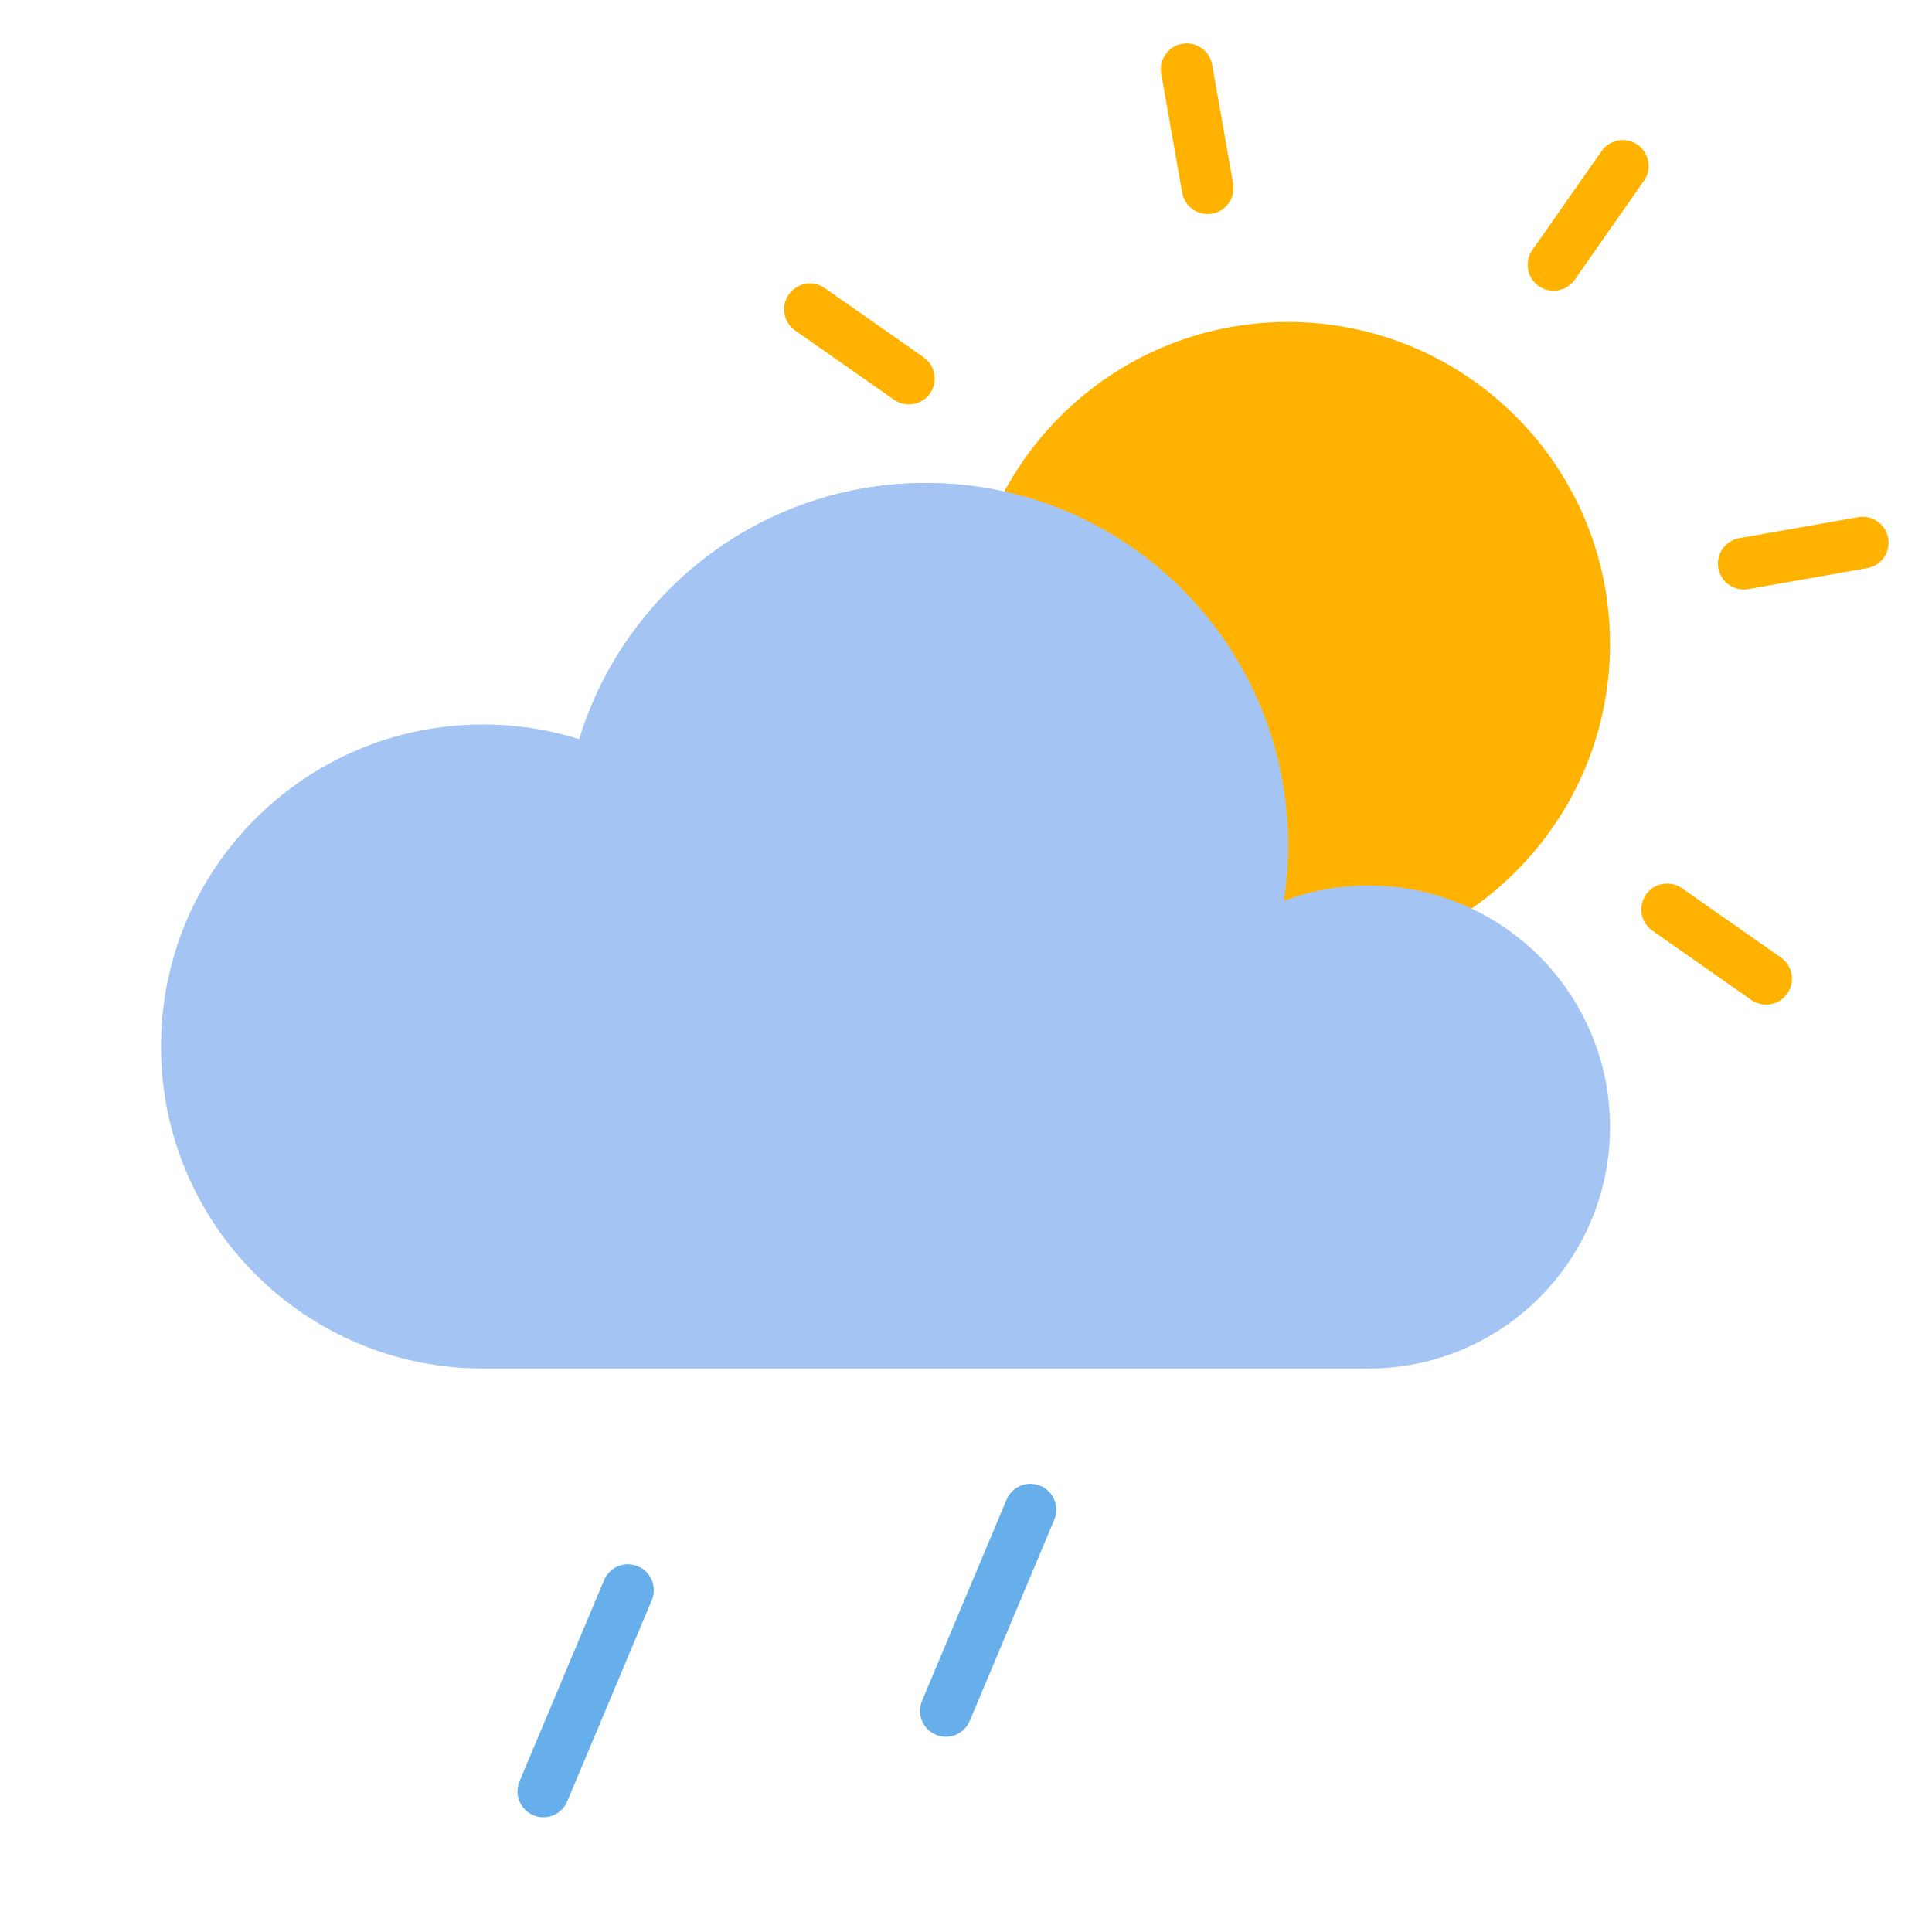
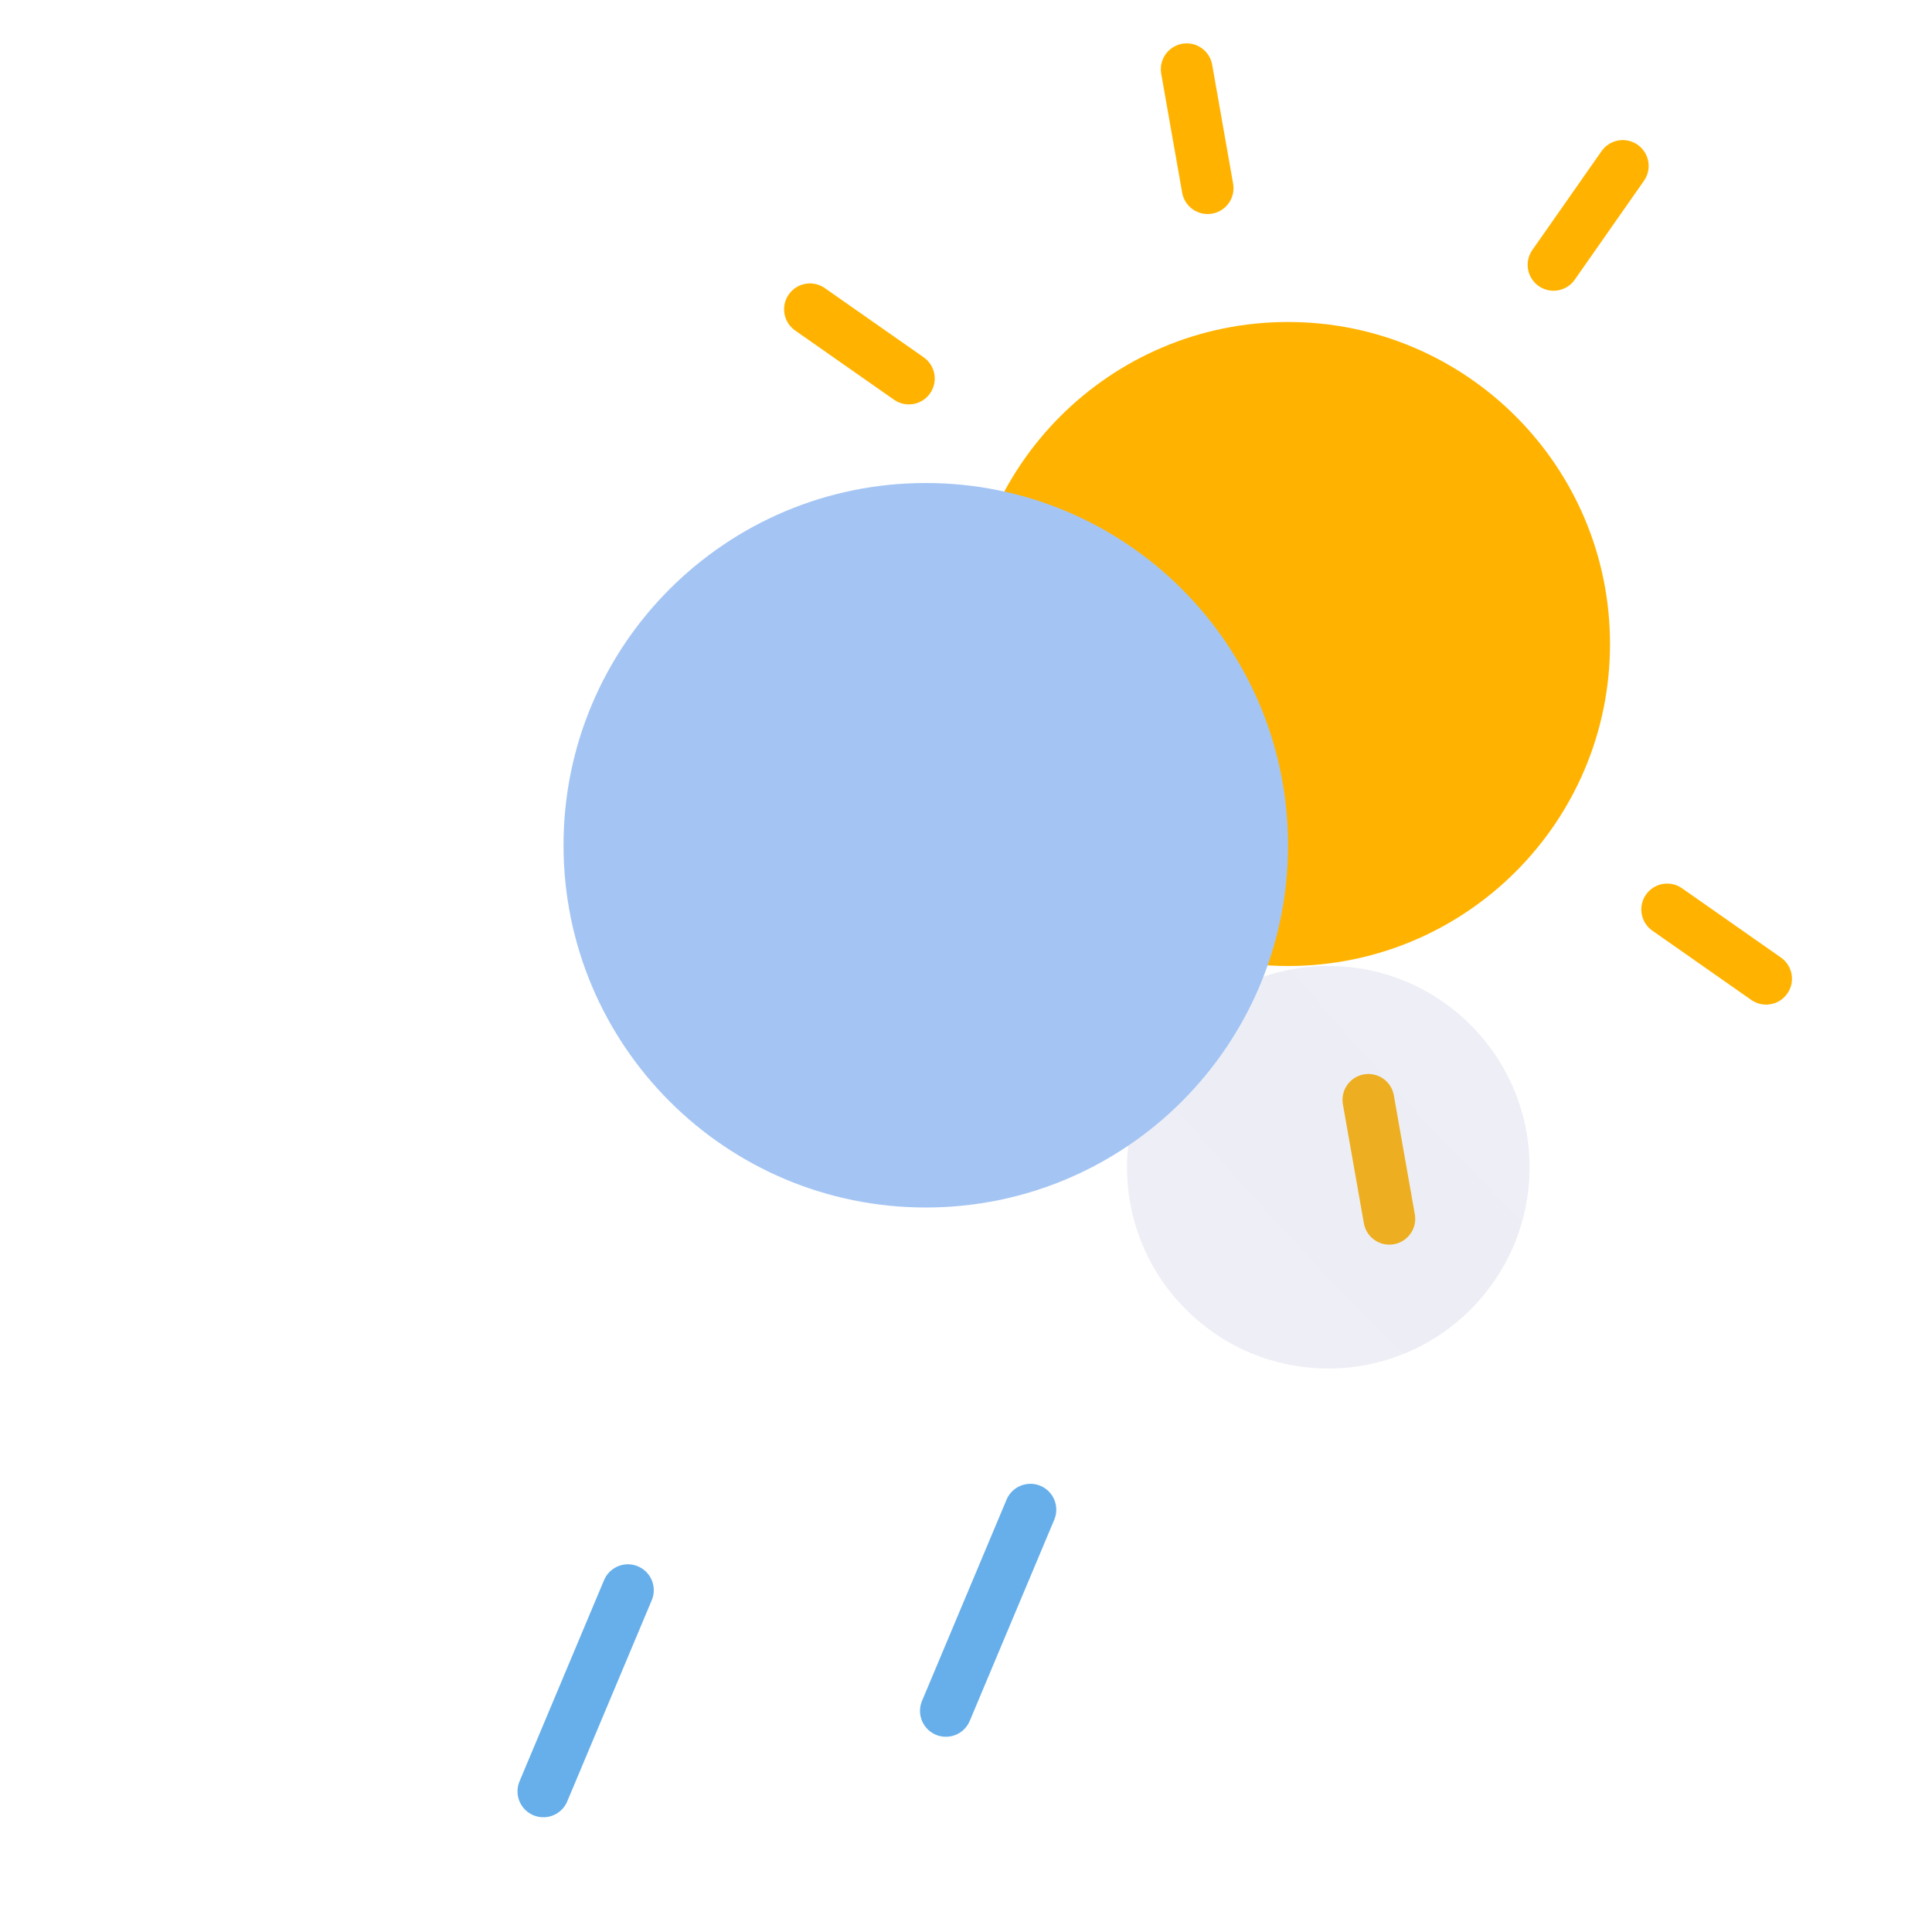
<svg xmlns="http://www.w3.org/2000/svg" width="56" height="56" viewBox="0 0 56 56" fill="none">
  <path d="M37.333 28C42.488 28 46.667 23.821 46.667 18.666C46.667 13.512 42.488 9.333 37.333 9.333C32.179 9.333 28 13.512 28 18.666C28 23.821 32.179 28 37.333 28Z" fill="url(#paint0_radial_8236_8896)" />
  <path d="M34.397 2.007L35.004 5.454" stroke="#FFB300" stroke-width="1.5" stroke-linecap="round" stroke-linejoin="round" />
  <path d="M39.663 31.88L40.271 35.327" stroke="#FFB300" stroke-width="1.5" stroke-linecap="round" stroke-linejoin="round" />
  <path d="M47.037 4.81L45.03 7.677" stroke="#FFB300" stroke-width="1.5" stroke-linecap="round" stroke-linejoin="round" />
  <path d="M29.638 29.656L27.63 32.523" stroke="#FFB300" stroke-width="1.5" stroke-linecap="round" stroke-linejoin="round" />
  <path d="M23.477 8.965L26.344 10.972" stroke="#FFB300" stroke-width="1.5" stroke-linecap="round" stroke-linejoin="round" />
  <path d="M48.324 26.361L51.191 28.369" stroke="#FFB300" stroke-width="1.5" stroke-linecap="round" stroke-linejoin="round" />
-   <path d="M53.992 15.729L50.545 16.337" stroke="#FFB300" stroke-width="1.5" stroke-linecap="round" stroke-linejoin="round" />
  <path d="M24.122 20.996L20.675 21.604" stroke="#FFB300" stroke-width="1.5" stroke-linecap="round" stroke-linejoin="round" />
  <g opacity="0.5">
    <path d="M37.333 28C42.488 28 46.667 23.821 46.667 18.666C46.667 13.512 42.488 9.333 37.333 9.333C32.179 9.333 28 13.512 28 18.666C28 23.821 32.179 28 37.333 28Z" fill="url(#paint1_radial_8236_8896)" />
    <path d="M37.333 28C42.488 28 46.667 23.821 46.667 18.666C46.667 13.512 42.488 9.333 37.333 9.333C32.179 9.333 28 13.512 28 18.666C28 23.821 32.179 28 37.333 28Z" fill="url(#paint2_radial_8236_8896)" />
  </g>
  <path opacity="0.2" d="M14 39.667C19.155 39.667 23.334 35.488 23.334 30.333C23.334 25.179 19.155 21 14 21C8.846 21 4.667 25.179 4.667 30.333C4.667 35.488 8.846 39.667 14 39.667Z" fill="url(#paint3_radial_8236_8896)" />
  <path opacity="0.2" d="M38.5 39.667C41.722 39.667 44.334 37.055 44.334 33.833C44.334 30.612 41.722 28 38.5 28C35.279 28 32.667 30.612 32.667 33.833C32.667 37.055 35.279 39.667 38.5 39.667Z" fill="url(#paint4_radial_8236_8896)" />
-   <path fill-rule="evenodd" clip-rule="evenodd" d="M14 39.667C8.846 39.667 4.667 35.488 4.667 30.333C4.667 25.179 8.846 21 14 21C14.973 21 15.91 21.149 16.791 21.424C18.106 17.126 22.105 14 26.834 14C32.633 14 37.334 18.701 37.334 24.5C37.334 25.047 37.292 25.585 37.211 26.11C37.975 25.823 38.803 25.667 39.667 25.667C43.533 25.667 46.667 28.801 46.667 32.667C46.667 36.533 43.533 39.667 39.667 39.667H14Z" fill="url(#paint5_linear_8236_8896)" />
-   <path opacity="0.344" d="M14 39.667C19.155 39.667 23.334 35.488 23.334 30.333C23.334 25.179 19.155 21 14 21C8.846 21 4.667 25.179 4.667 30.333C4.667 35.488 8.846 39.667 14 39.667Z" fill="url(#paint6_radial_8236_8896)" />
  <path opacity="0.2" d="M39.667 39.667C43.533 39.667 46.667 36.533 46.667 32.667C46.667 28.801 43.533 25.667 39.667 25.667C35.801 25.667 32.667 28.801 32.667 32.667C32.667 36.533 35.801 39.667 39.667 39.667Z" fill="url(#paint7_radial_8236_8896)" />
  <path d="M26.834 35C32.633 35 37.334 30.299 37.334 24.5C37.334 18.701 32.633 14 26.834 14C21.035 14 16.334 18.701 16.334 24.5C16.334 30.299 21.035 35 26.834 35Z" fill="url(#paint8_linear_8236_8896)" />
  <path d="M18.2 46.092L15.75 51.924M29.867 43.759L27.417 49.591" stroke="#66AFEB" stroke-width="1.5" stroke-linecap="round" stroke-linejoin="round" />
  <defs>
    <radialGradient id="paint0_radial_8236_8896" cx="0" cy="0" r="1" gradientUnits="userSpaceOnUse" gradientTransform="translate(37.333 947.706) scale(903.411)">
      <stop stop-color="#FFC227" />
      <stop offset="1" stop-color="#FFB300" />
    </radialGradient>
    <radialGradient id="paint1_radial_8236_8896" cx="0" cy="0" r="1" gradientUnits="userSpaceOnUse" gradientTransform="translate(232.512 1210.63) scale(1054.93)">
      <stop stop-color="#E85423" />
      <stop offset="1" stop-color="#E85423" stop-opacity="0" />
    </radialGradient>
    <radialGradient id="paint2_radial_8236_8896" cx="0" cy="0" r="1" gradientUnits="userSpaceOnUse" gradientTransform="translate(1091.18 1994.65) scale(744.389)">
      <stop stop-color="#E85423" />
      <stop offset="1" stop-color="#E85423" stop-opacity="0" />
    </radialGradient>
    <radialGradient id="paint3_radial_8236_8896" cx="0" cy="0" r="1" gradientUnits="userSpaceOnUse" gradientTransform="translate(1651.07 232.213) scale(9.333)">
      <stop stop-color="#9699C7" />
      <stop offset="1" stop-color="#9499C9" stop-opacity="0" />
    </radialGradient>
    <radialGradient id="paint4_radial_8236_8896" cx="0" cy="0" r="1" gradientUnits="userSpaceOnUse" gradientTransform="translate(127.995 -48.242) scale(741.86)">
      <stop stop-color="#9699C7" />
      <stop offset="1" stop-color="#9499C9" stop-opacity="0" />
    </radialGradient>
    <linearGradient id="paint5_linear_8236_8896" x1="2104.67" y1="14" x2="2104.67" y2="2580.67" gradientUnits="userSpaceOnUse">
      <stop stop-color="#A4C5F4" />
      <stop offset="1" stop-color="#A7C7F2" />
    </linearGradient>
    <radialGradient id="paint6_radial_8236_8896" cx="0" cy="0" r="1" gradientUnits="userSpaceOnUse" gradientTransform="translate(1651.07 197.512) scale(898.651)">
      <stop stop-color="#486DA8" />
      <stop offset="1" stop-color="#486DA8" stop-opacity="0" />
    </radialGradient>
    <radialGradient id="paint7_radial_8236_8896" cx="0" cy="0" r="1" gradientUnits="userSpaceOnUse" gradientTransform="translate(234.897 25.667) scale(7)">
      <stop stop-color="#486DA8" />
      <stop offset="1" stop-color="#486DA8" stop-opacity="0" />
    </radialGradient>
    <linearGradient id="paint8_linear_8236_8896" x1="1066.33" y1="14" x2="1066.33" y2="2583.69" gradientUnits="userSpaceOnUse">
      <stop stop-color="#A4C5F4" />
      <stop offset="1" stop-color="#A7C7F2" />
    </linearGradient>
  </defs>
</svg>